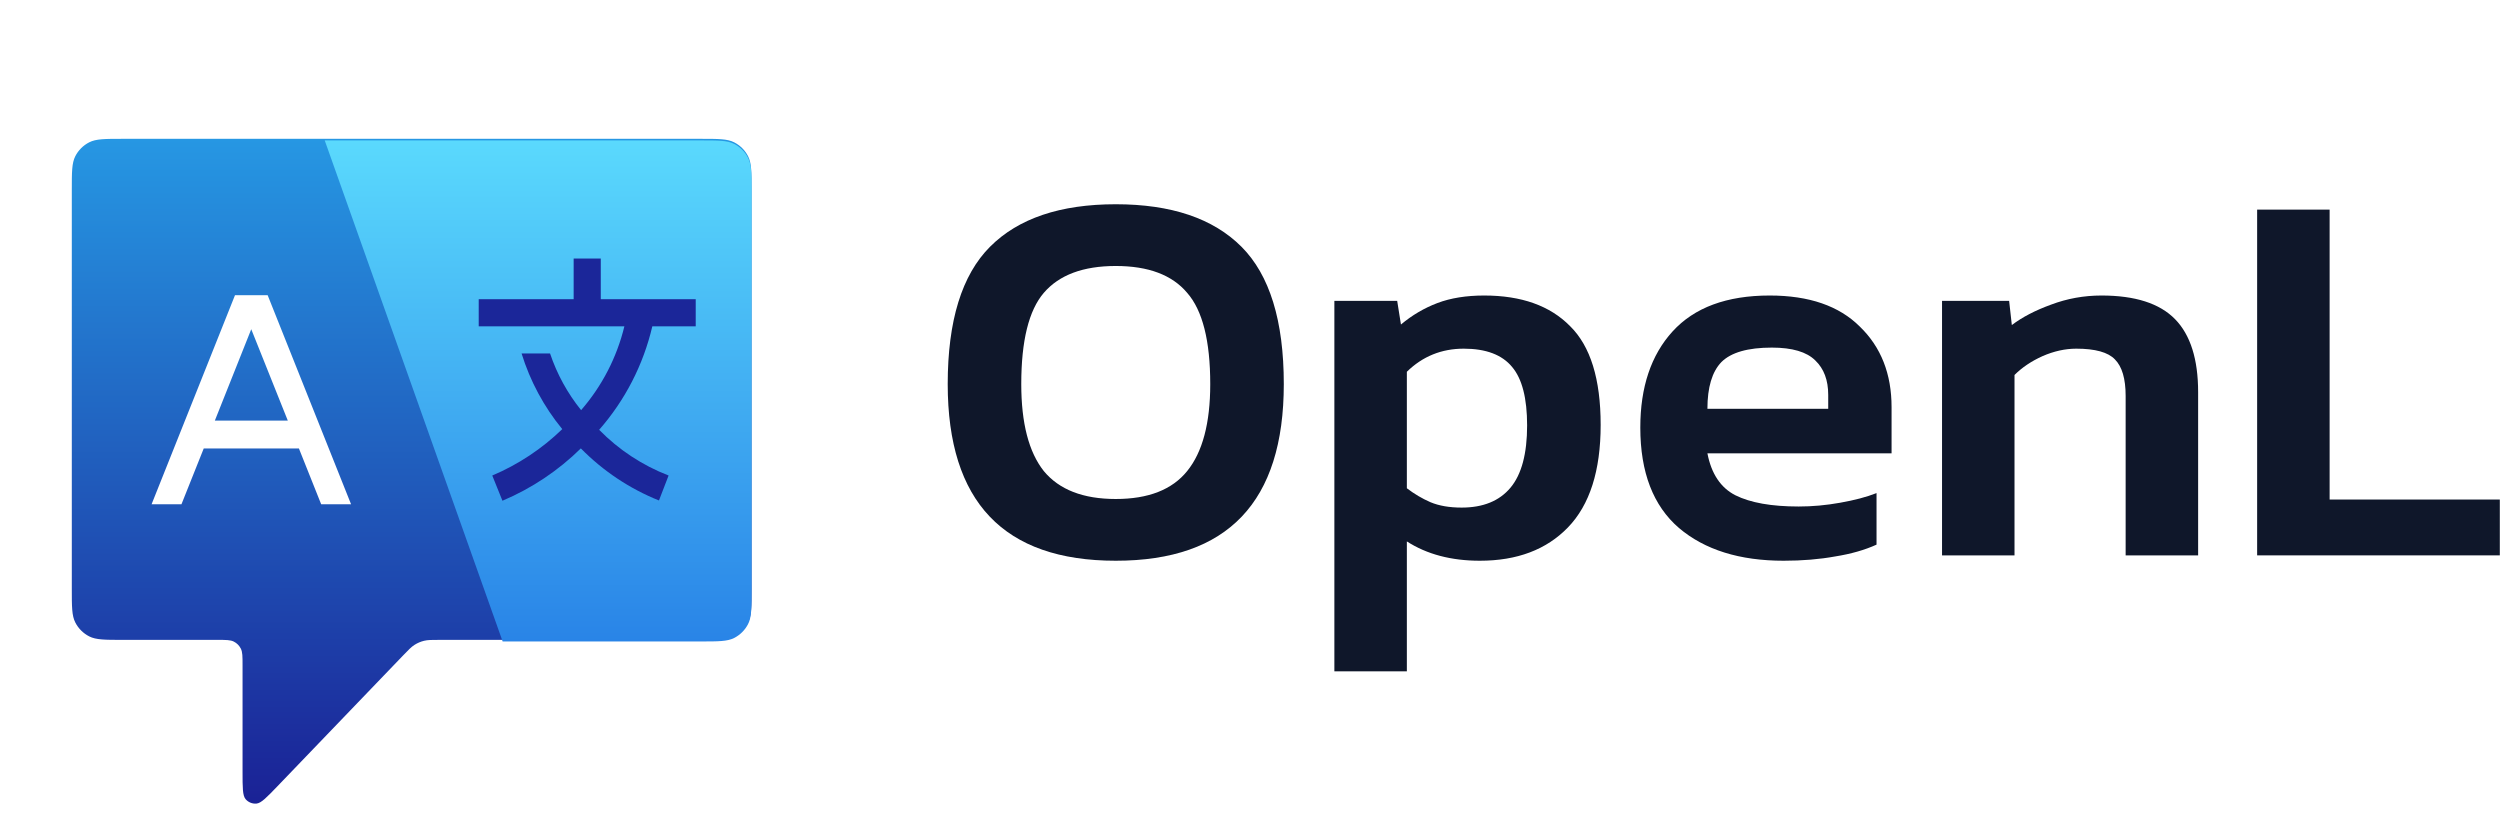
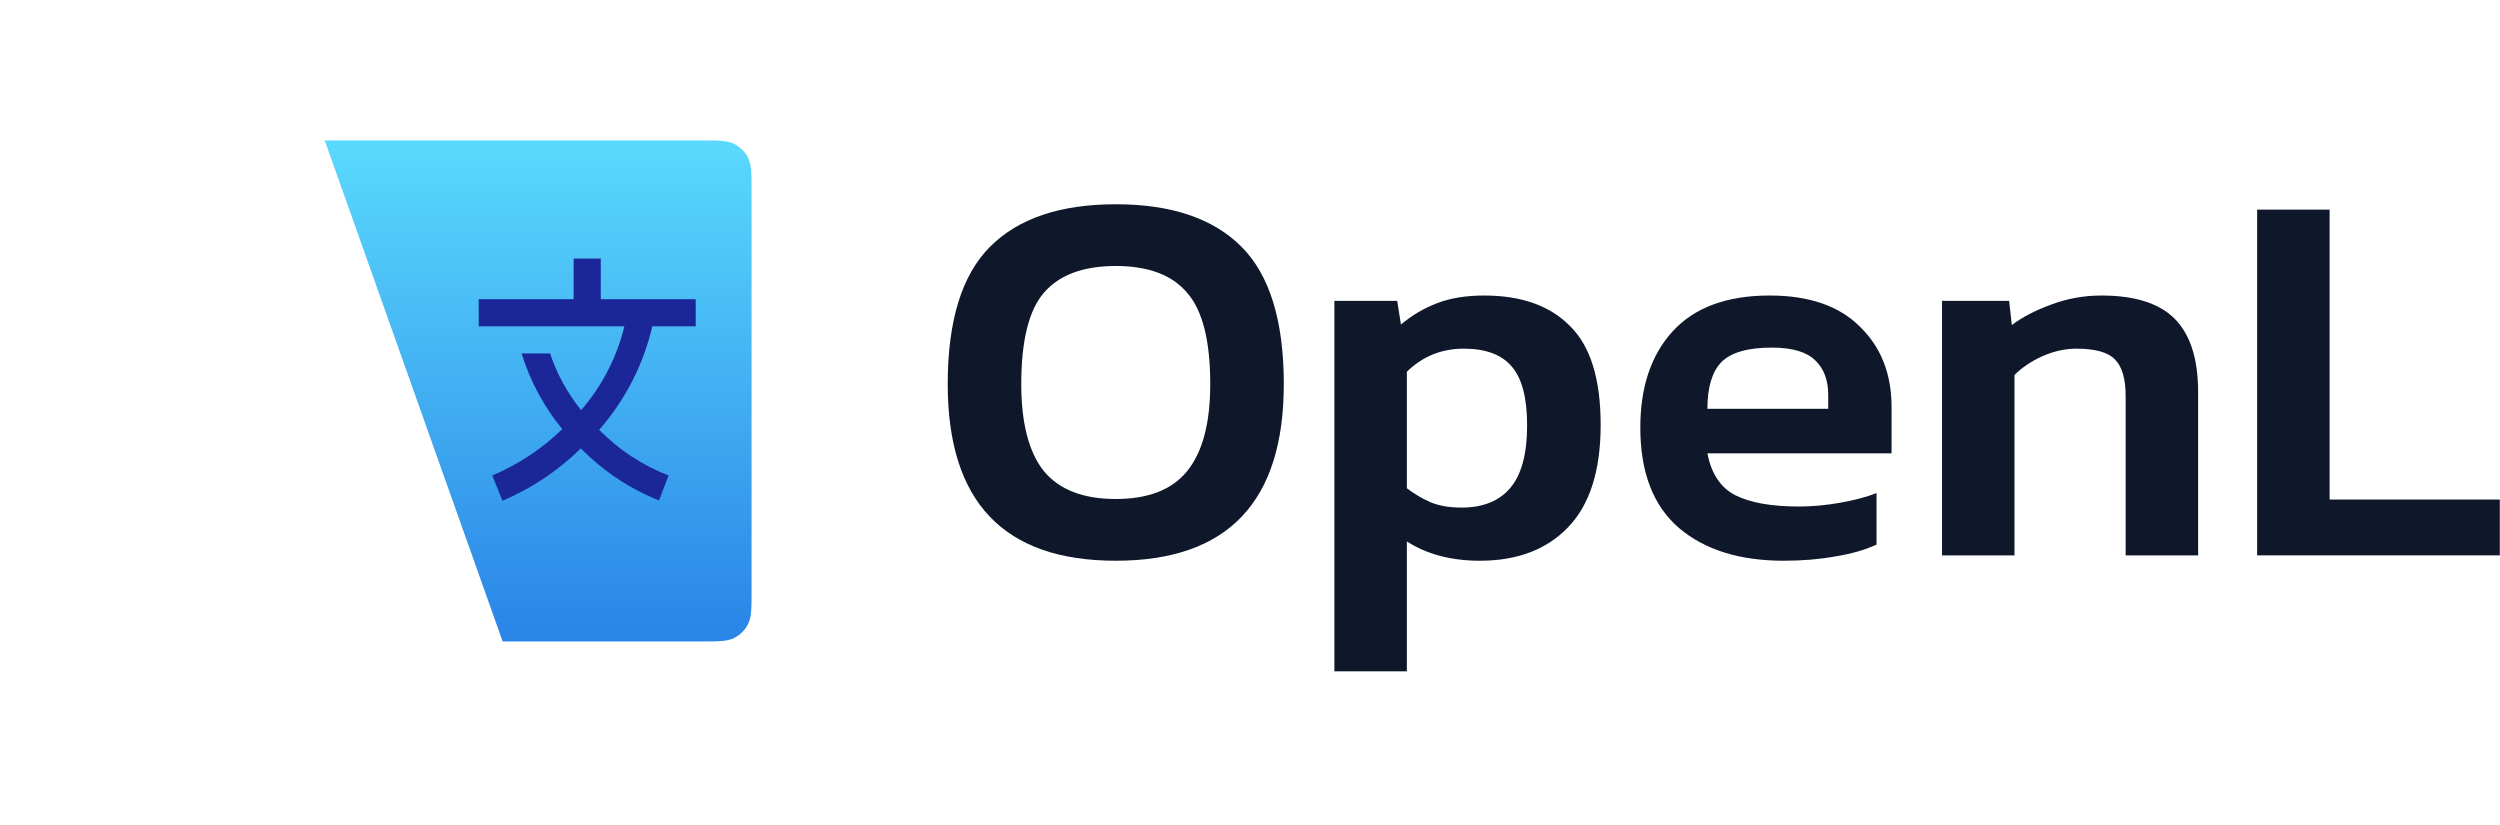
<svg xmlns="http://www.w3.org/2000/svg" width="306" height="101" viewBox="0 0 306 101" fill="none">
  <g filter="url(#filter0_d_118_66)">
-     <path d="M85.742 16.992H15.039C12.851 16.992 11.758 16.992 10.922 17.418C10.187 17.792 9.589 18.39 9.215 19.125C8.789 19.961 8.789 21.055 8.789 23.242V72.07C8.789 74.258 8.789 75.352 9.215 76.188C9.589 76.922 10.187 77.52 10.922 77.895C11.758 78.32 12.851 78.32 15.039 78.32H26.562C27.656 78.32 28.203 78.32 28.621 78.533C28.989 78.72 29.287 79.019 29.475 79.387C29.688 79.805 29.688 80.352 29.688 81.445V94.473C29.688 96.413 29.688 97.384 30.068 97.824C30.398 98.205 30.892 98.404 31.394 98.358C31.974 98.304 32.646 97.604 33.99 96.205L49.327 80.24L49.327 80.24C50.008 79.532 50.348 79.178 50.748 78.925C51.104 78.7 51.493 78.534 51.901 78.434C52.362 78.32 52.851 78.32 53.83 78.32H85.742C87.93 78.32 89.024 78.32 89.859 77.895C90.594 77.52 91.192 76.922 91.566 76.188C91.992 75.352 91.992 74.258 91.992 72.07V23.242C91.992 21.055 91.992 19.961 91.566 19.125C91.192 18.39 90.594 17.792 89.859 17.418C89.024 16.992 87.93 16.992 85.742 16.992Z" fill="url(#paint0_linear_118_66)" />
-   </g>
+     </g>
  <g filter="url(#filter1_d_118_66)">
    <path d="M85.742 16.992H39.746L61.523 78.32H85.744C87.93 78.32 89.024 78.32 89.859 77.895C90.594 77.52 91.192 76.922 91.566 76.188C91.992 75.352 91.992 74.258 91.992 72.07V23.242C91.992 21.055 91.992 19.961 91.566 19.125C91.192 18.39 90.594 17.792 89.859 17.418C89.024 16.992 87.93 16.992 85.742 16.992Z" fill="url(#paint1_linear_118_66)" />
  </g>
-   <path d="M39.311 61.719H42.969L32.761 36.133H28.763L18.555 61.719H22.212L24.935 54.896H36.589L39.311 61.719ZM26.296 51.484L30.753 40.295L35.228 51.484H26.296Z" fill="white" />
  <path d="M85.156 39.941V36.621H73.535V31.641H70.215V36.621H58.594V39.941H76.424C75.504 43.736 73.688 47.254 71.128 50.201C69.459 48.132 68.172 45.782 67.326 43.262H63.84C64.885 46.643 66.576 49.789 68.82 52.525C66.34 54.931 63.436 56.856 60.254 58.203L61.499 61.291C65.074 59.781 68.331 57.607 71.095 54.883C73.809 57.644 77.064 59.815 80.657 61.258L81.836 58.203C78.636 56.966 75.738 55.059 73.336 52.608C76.514 48.986 78.75 44.635 79.844 39.941H85.156Z" fill="#1B2699" />
  <path d="M136.569 68.634C122.856 68.634 116 61.428 116 47.014C116 39.26 117.73 33.652 121.191 30.191C124.652 26.73 129.778 25 136.569 25C143.359 25 148.485 26.73 151.946 30.191C155.407 33.652 157.137 39.26 157.137 47.014C157.137 61.428 150.281 68.634 136.569 68.634ZM136.569 61.077C140.555 61.077 143.469 59.938 145.309 57.66C147.192 55.338 148.134 51.789 148.134 47.014C148.134 41.713 147.192 37.989 145.309 35.843C143.469 33.652 140.555 32.557 136.569 32.557C132.582 32.557 129.647 33.652 127.763 35.843C125.923 37.989 125.003 41.713 125.003 47.014C125.003 51.789 125.923 55.338 127.763 57.66C129.647 59.938 132.582 61.077 136.569 61.077Z" fill="#0F172A" />
  <path d="M163.327 82.171V36.829H171.016L171.476 39.72C172.834 38.581 174.323 37.705 175.944 37.091C177.565 36.478 179.471 36.171 181.661 36.171C186.218 36.171 189.722 37.42 192.176 39.917C194.673 42.37 195.921 46.401 195.921 52.009C195.921 57.616 194.585 61.8 191.913 64.56C189.284 67.276 185.692 68.634 181.136 68.634C177.631 68.634 174.652 67.846 172.199 66.269V82.171H163.327ZM178.901 62.129C181.53 62.129 183.523 61.318 184.881 59.697C186.239 58.076 186.919 55.535 186.919 52.074C186.919 48.745 186.305 46.357 185.079 44.911C183.852 43.422 181.88 42.677 179.164 42.677C176.448 42.677 174.126 43.619 172.199 45.503V59.763C173.119 60.464 174.082 61.033 175.09 61.471C176.141 61.91 177.412 62.129 178.901 62.129Z" fill="#0F172A" />
  <path d="M218.32 68.634C212.931 68.634 208.66 67.298 205.505 64.626C202.351 61.91 200.774 57.813 200.774 52.337C200.774 47.387 202.088 43.466 204.717 40.574C207.389 37.639 211.354 36.171 216.611 36.171C221.43 36.171 225.11 37.442 227.651 39.983C230.236 42.48 231.528 45.766 231.528 49.84V55.491H208.988C209.47 57.989 210.609 59.697 212.405 60.617C214.245 61.537 216.83 61.997 220.16 61.997C221.824 61.997 223.511 61.844 225.22 61.537C226.972 61.23 228.462 60.836 229.688 60.354V66.663C228.243 67.32 226.556 67.802 224.628 68.109C222.701 68.459 220.598 68.634 218.32 68.634ZM208.988 50.037H223.774V48.329C223.774 46.532 223.248 45.13 222.197 44.123C221.145 43.071 219.371 42.546 216.874 42.546C213.939 42.546 211.88 43.137 210.697 44.32C209.558 45.503 208.988 47.409 208.988 50.037Z" fill="#0F172A" />
  <path d="M237.705 67.977V36.829H245.919L246.248 39.786C247.518 38.822 249.117 37.989 251.045 37.289C253.016 36.544 255.075 36.171 257.222 36.171C261.34 36.171 264.341 37.135 266.225 39.063C268.109 40.99 269.051 43.969 269.051 48V67.977H260.179V48.46C260.179 46.357 259.741 44.868 258.865 43.991C258.033 43.115 256.455 42.677 254.133 42.677C252.775 42.677 251.395 42.984 249.993 43.597C248.635 44.211 247.496 44.977 246.576 45.897V67.977H237.705Z" fill="#0F172A" />
  <path d="M276.274 67.977V25.657H285.145V61.143H305.976V67.977H276.274Z" fill="#0F172A" />
  <defs>
    <filter id="filter0_d_118_66" x="6.836" y="15.039" width="87.109" height="85.278" filterUnits="userSpaceOnUse" color-interpolation-filters="sRGB">
      <feFlood flood-opacity="0" result="BackgroundImageFix" />
      <feColorMatrix in="SourceAlpha" type="matrix" values="0 0 0 0 0 0 0 0 0 0 0 0 0 0 0 0 0 0 127 0" result="hardAlpha" />
      <feOffset />
      <feGaussianBlur stdDeviation="0.977" />
      <feComposite in2="hardAlpha" operator="out" />
      <feColorMatrix type="matrix" values="0 0 0 0 0 0 0 0 0 0 0 0 0 0 0 0 0 0 0.1 0" />
      <feBlend mode="normal" in2="BackgroundImageFix" result="effect1_dropShadow_118_66" />
      <feBlend mode="normal" in="SourceGraphic" in2="effect1_dropShadow_118_66" result="shape" />
    </filter>
    <filter id="filter1_d_118_66" x="37.793" y="15.234" width="56.152" height="65.234" filterUnits="userSpaceOnUse" color-interpolation-filters="sRGB">
      <feFlood flood-opacity="0" result="BackgroundImageFix" />
      <feColorMatrix in="SourceAlpha" type="matrix" values="0 0 0 0 0 0 0 0 0 0 0 0 0 0 0 0 0 0 127 0" result="hardAlpha" />
      <feOffset dy="0.195" />
      <feGaussianBlur stdDeviation="0.977" />
      <feComposite in2="hardAlpha" operator="out" />
      <feColorMatrix type="matrix" values="0 0 0 0 0 0 0 0 0 0 0 0 0 0 0 0 0 0 0.1 0" />
      <feBlend mode="normal" in2="BackgroundImageFix" result="effect1_dropShadow_118_66" />
      <feBlend mode="normal" in="SourceGraphic" in2="effect1_dropShadow_118_66" result="shape" />
    </filter>
    <linearGradient id="paint0_linear_118_66" x1="50.391" y1="16.992" x2="50.391" y2="100.684" gradientUnits="userSpaceOnUse">
      <stop stop-color="#2697E3" />
      <stop offset="1" stop-color="#1A1E93" />
    </linearGradient>
    <linearGradient id="paint1_linear_118_66" x1="65.869" y1="16.992" x2="65.869" y2="78.32" gradientUnits="userSpaceOnUse">
      <stop stop-color="#5AD9FD" />
      <stop offset="1" stop-color="#2984E7" />
    </linearGradient>
  </defs>
</svg>